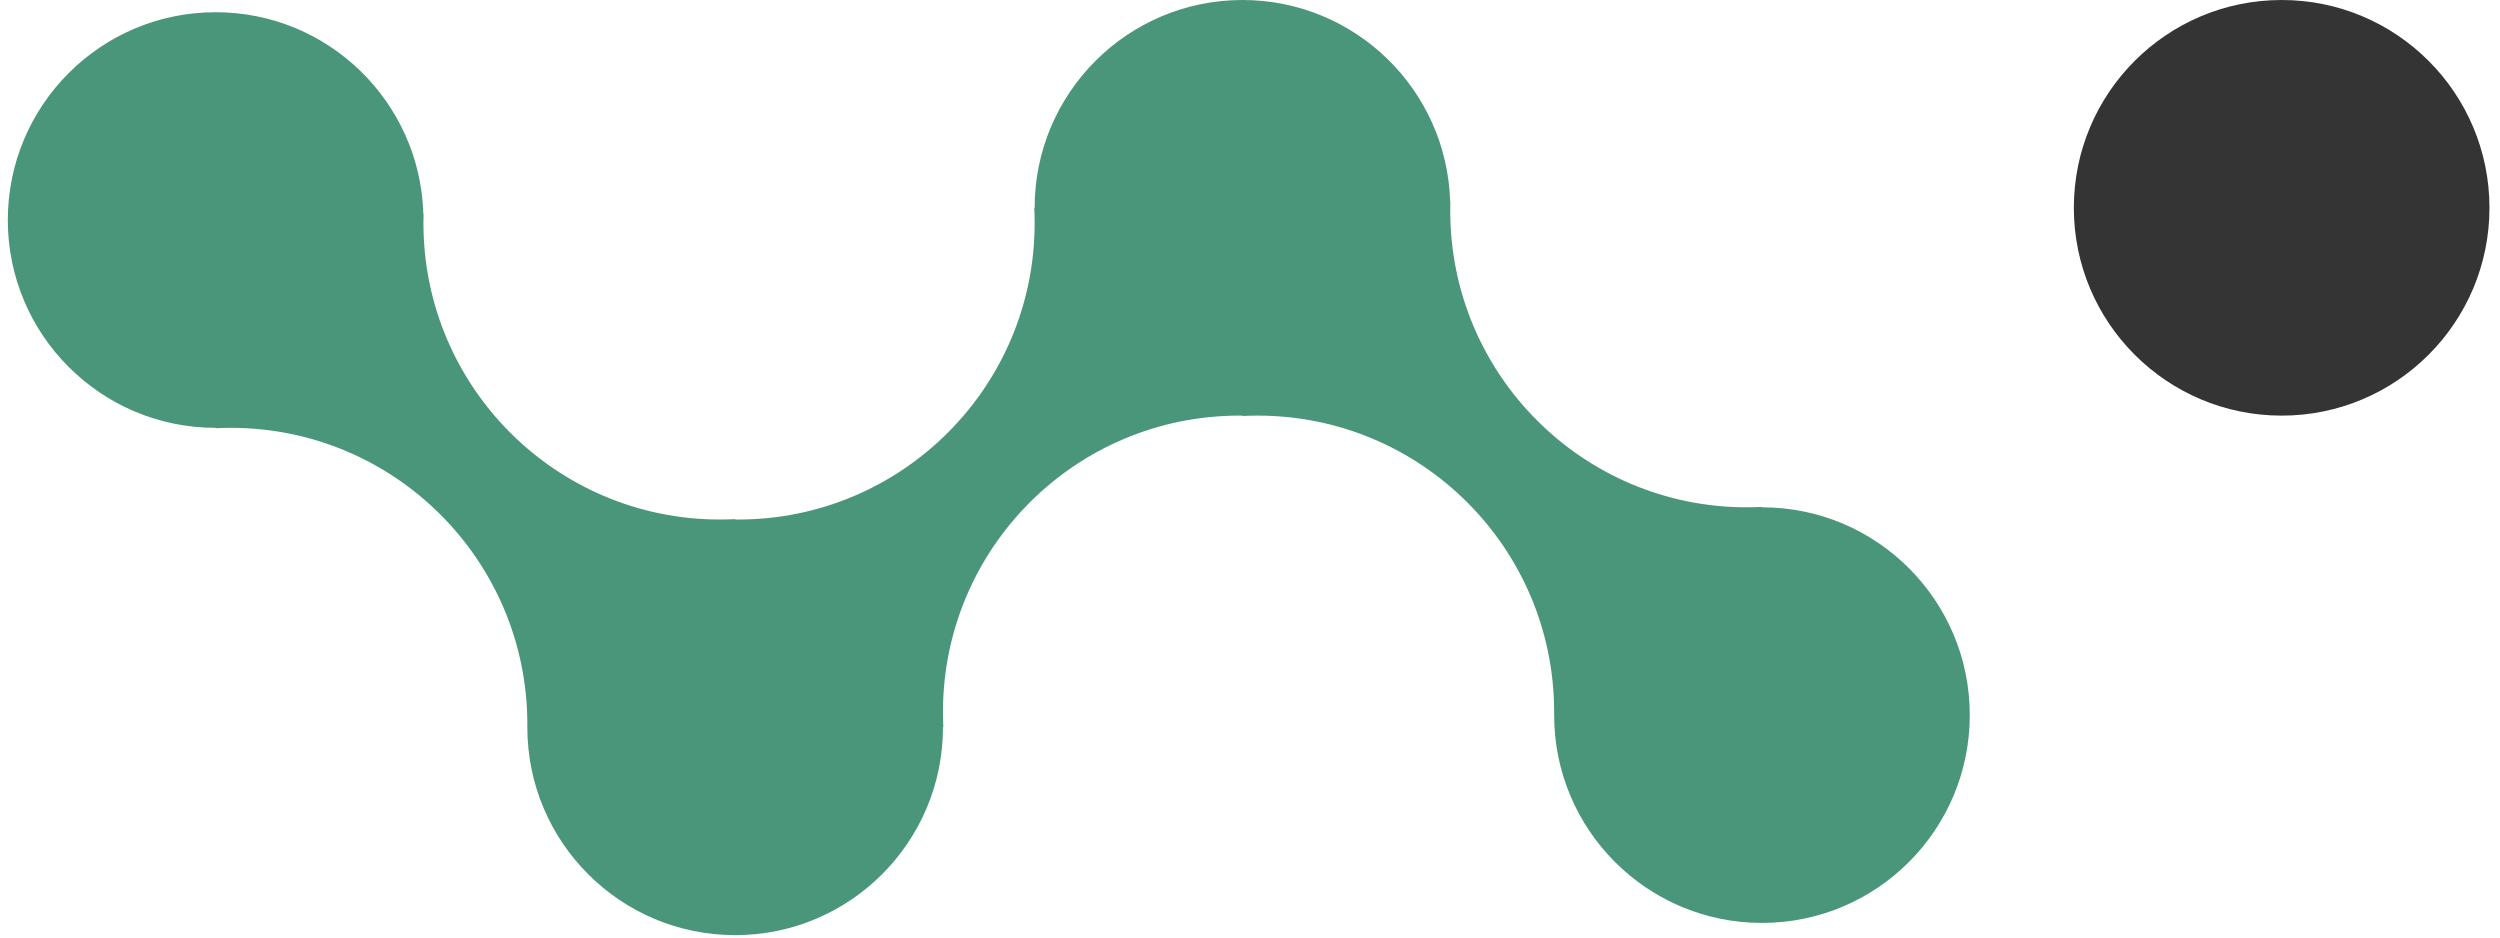
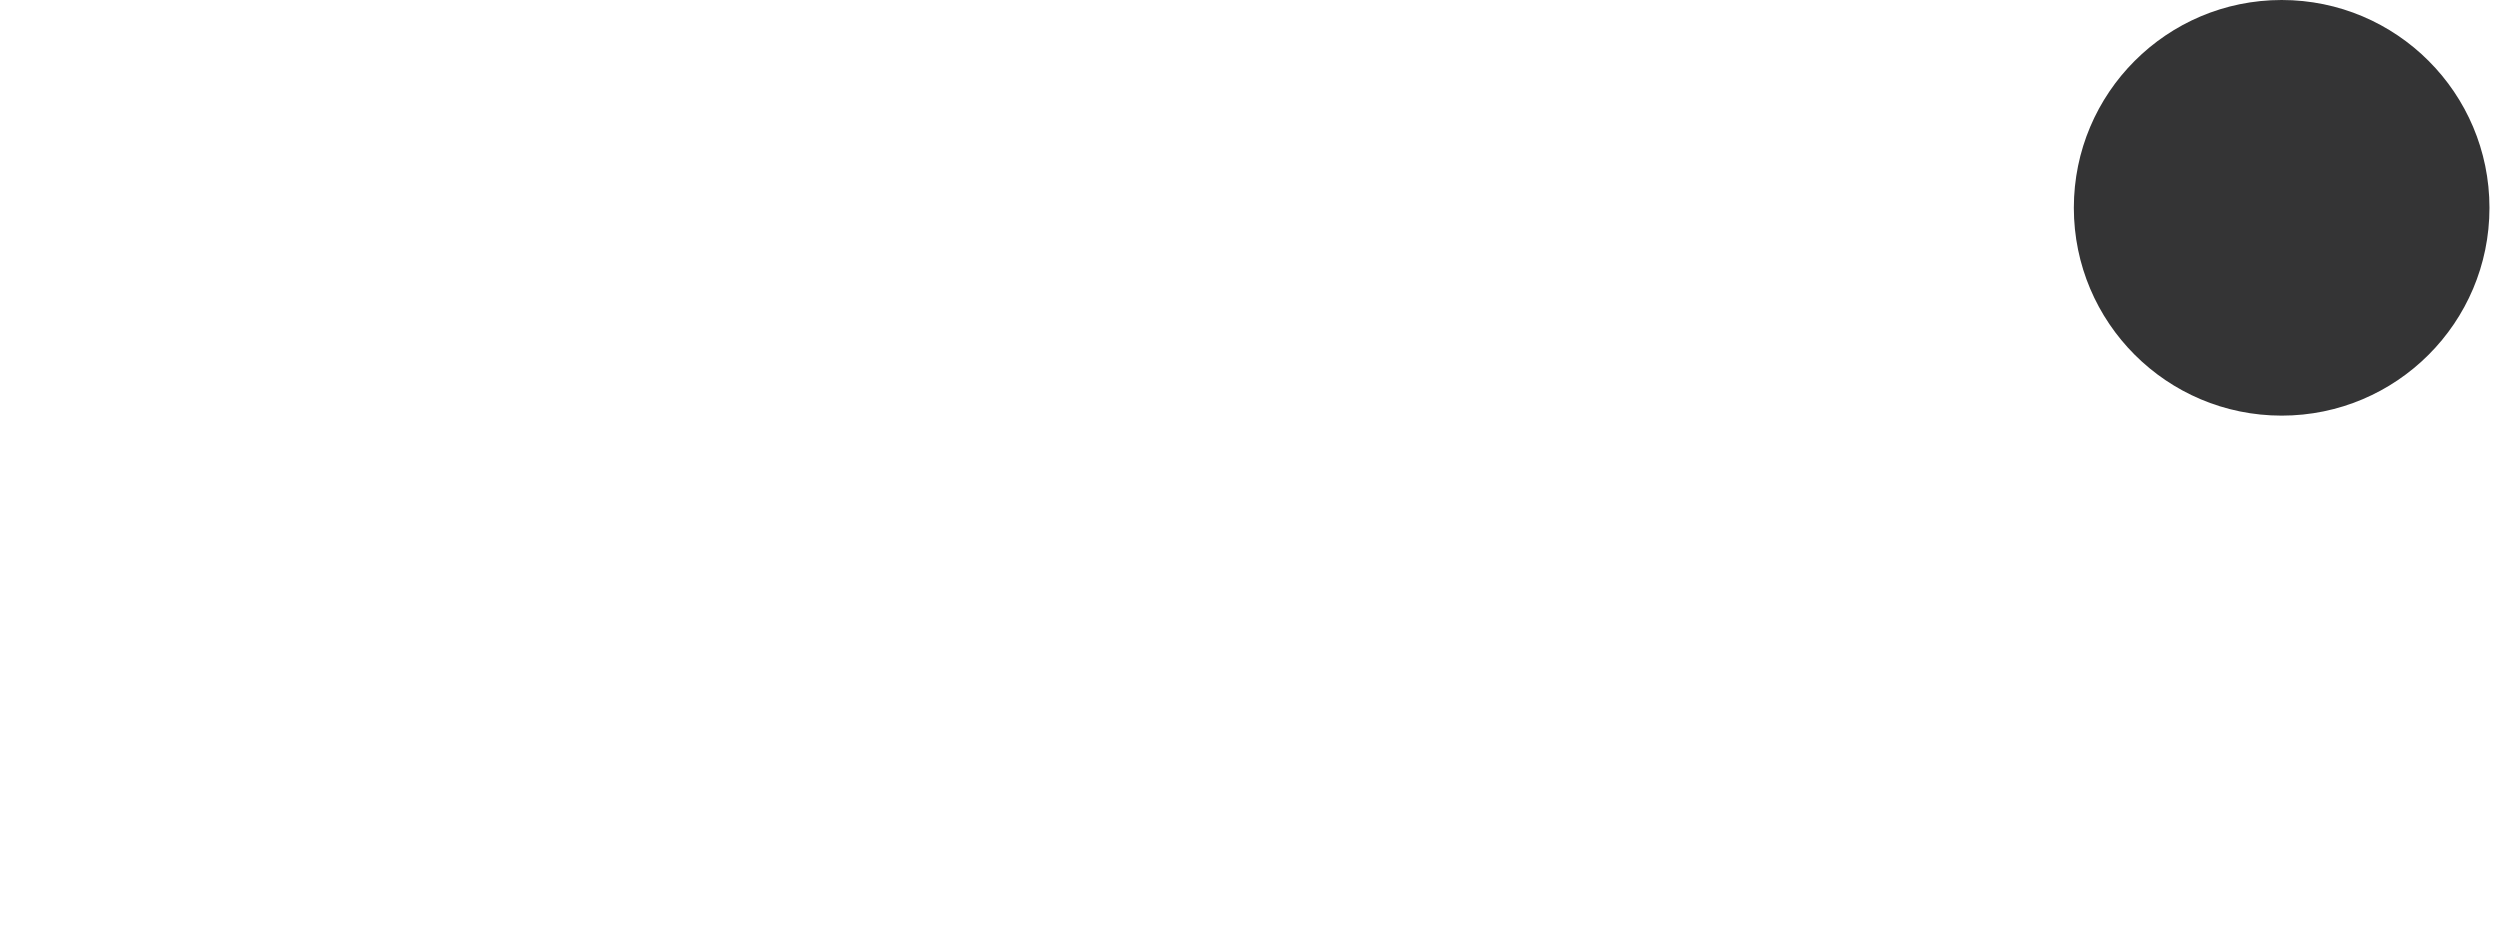
<svg xmlns="http://www.w3.org/2000/svg" width="168" height="63" viewBox="0 0 168 63" fill="none">
  <circle cx="153.327" cy="13.965" r="13.965" fill="#343435" />
-   <path d="M83.492 27.943C83.492 27.936 83.487 27.93 83.48 27.93C83.416 27.93 83.351 27.929 83.287 27.929C72.285 27.929 63.367 36.848 63.367 47.85C63.367 48.19 63.375 48.528 63.392 48.863C63.392 48.87 63.387 48.877 63.379 48.877C63.372 48.877 63.367 48.882 63.367 48.889C63.36 56.596 57.11 62.841 49.402 62.841C41.69 62.841 35.438 56.589 35.437 48.877C35.437 48.877 35.437 48.877 35.437 48.877C35.436 48.877 35.436 48.876 35.436 48.876L35.437 48.762L35.437 48.671C35.437 37.669 26.519 28.751 15.517 28.751C15.177 28.751 14.839 28.759 14.503 28.776C14.496 28.777 14.49 28.771 14.49 28.764C14.49 28.757 14.484 28.751 14.477 28.751C6.771 28.744 0.525 22.494 0.525 14.786C0.525 7.074 6.778 0.821 14.49 0.821C22.063 0.821 28.228 6.849 28.449 14.368C28.449 14.372 28.452 14.376 28.456 14.376C28.461 14.376 28.464 14.379 28.464 14.383C28.458 14.585 28.455 14.788 28.455 14.992C28.455 25.993 37.373 34.912 48.375 34.912C48.715 34.912 49.053 34.903 49.389 34.886C49.396 34.886 49.402 34.892 49.402 34.899C49.402 34.905 49.407 34.911 49.414 34.911C49.478 34.911 49.543 34.912 49.607 34.912C60.609 34.912 69.528 25.993 69.528 14.992C69.528 14.652 69.519 14.314 69.502 13.978C69.502 13.971 69.508 13.965 69.515 13.965C69.522 13.965 69.528 13.959 69.528 13.952C69.534 6.245 75.784 0 83.492 0C91.069 0 97.237 6.034 97.451 13.559C97.451 13.556 97.454 13.554 97.457 13.554H97.459C97.463 13.554 97.466 13.557 97.466 13.562C97.462 13.687 97.46 13.812 97.458 13.938C97.457 14.015 97.457 14.092 97.457 14.17C97.457 25.172 106.376 34.09 117.377 34.09C117.717 34.09 118.055 34.082 118.391 34.065C118.398 34.065 118.404 34.071 118.404 34.078C118.404 34.085 118.41 34.09 118.417 34.09C126.123 34.097 132.369 40.347 132.369 48.055C132.369 55.767 126.117 62.02 118.404 62.02C110.692 62.02 104.44 55.768 104.439 48.056C104.439 48.055 104.439 48.055 104.439 48.055C104.439 48.055 104.438 48.055 104.438 48.054L104.439 47.945L104.439 47.85C104.439 36.848 95.521 27.929 84.519 27.929C84.365 27.929 84.212 27.931 84.058 27.935C83.968 27.937 83.877 27.939 83.786 27.943C83.692 27.946 83.599 27.95 83.505 27.955C83.498 27.955 83.492 27.95 83.492 27.943Z" fill="#4A967A" />
</svg>